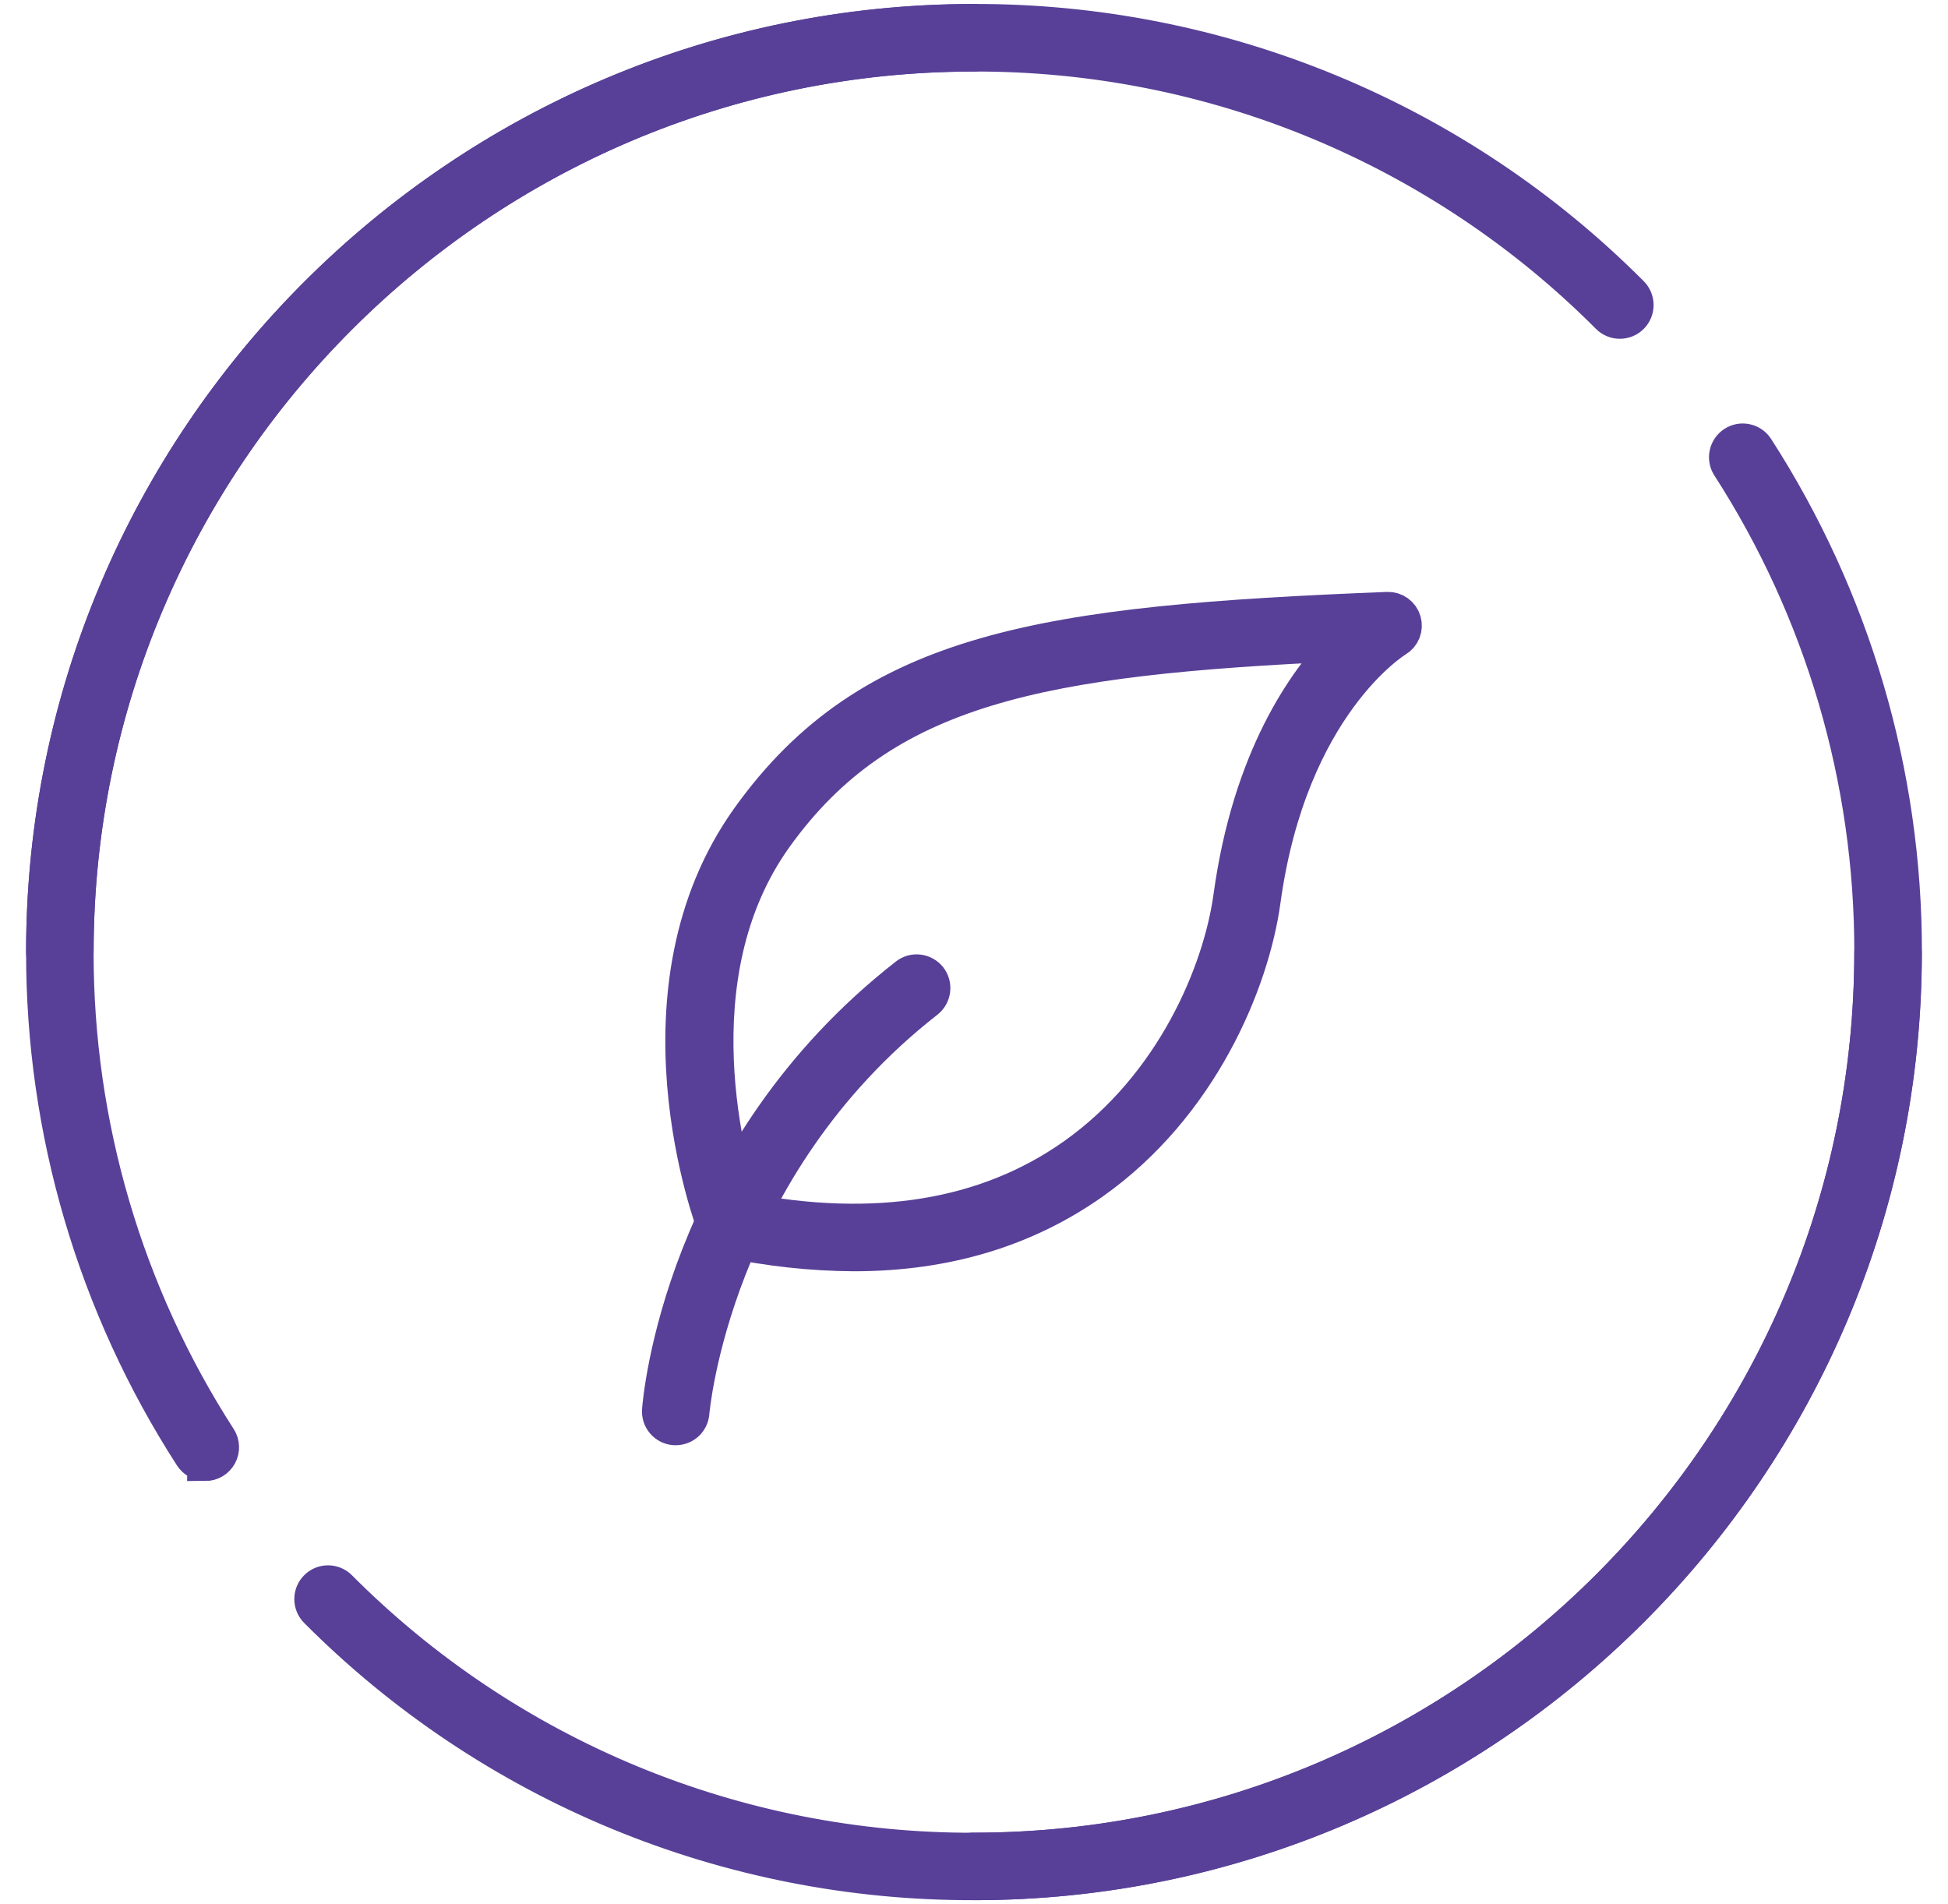
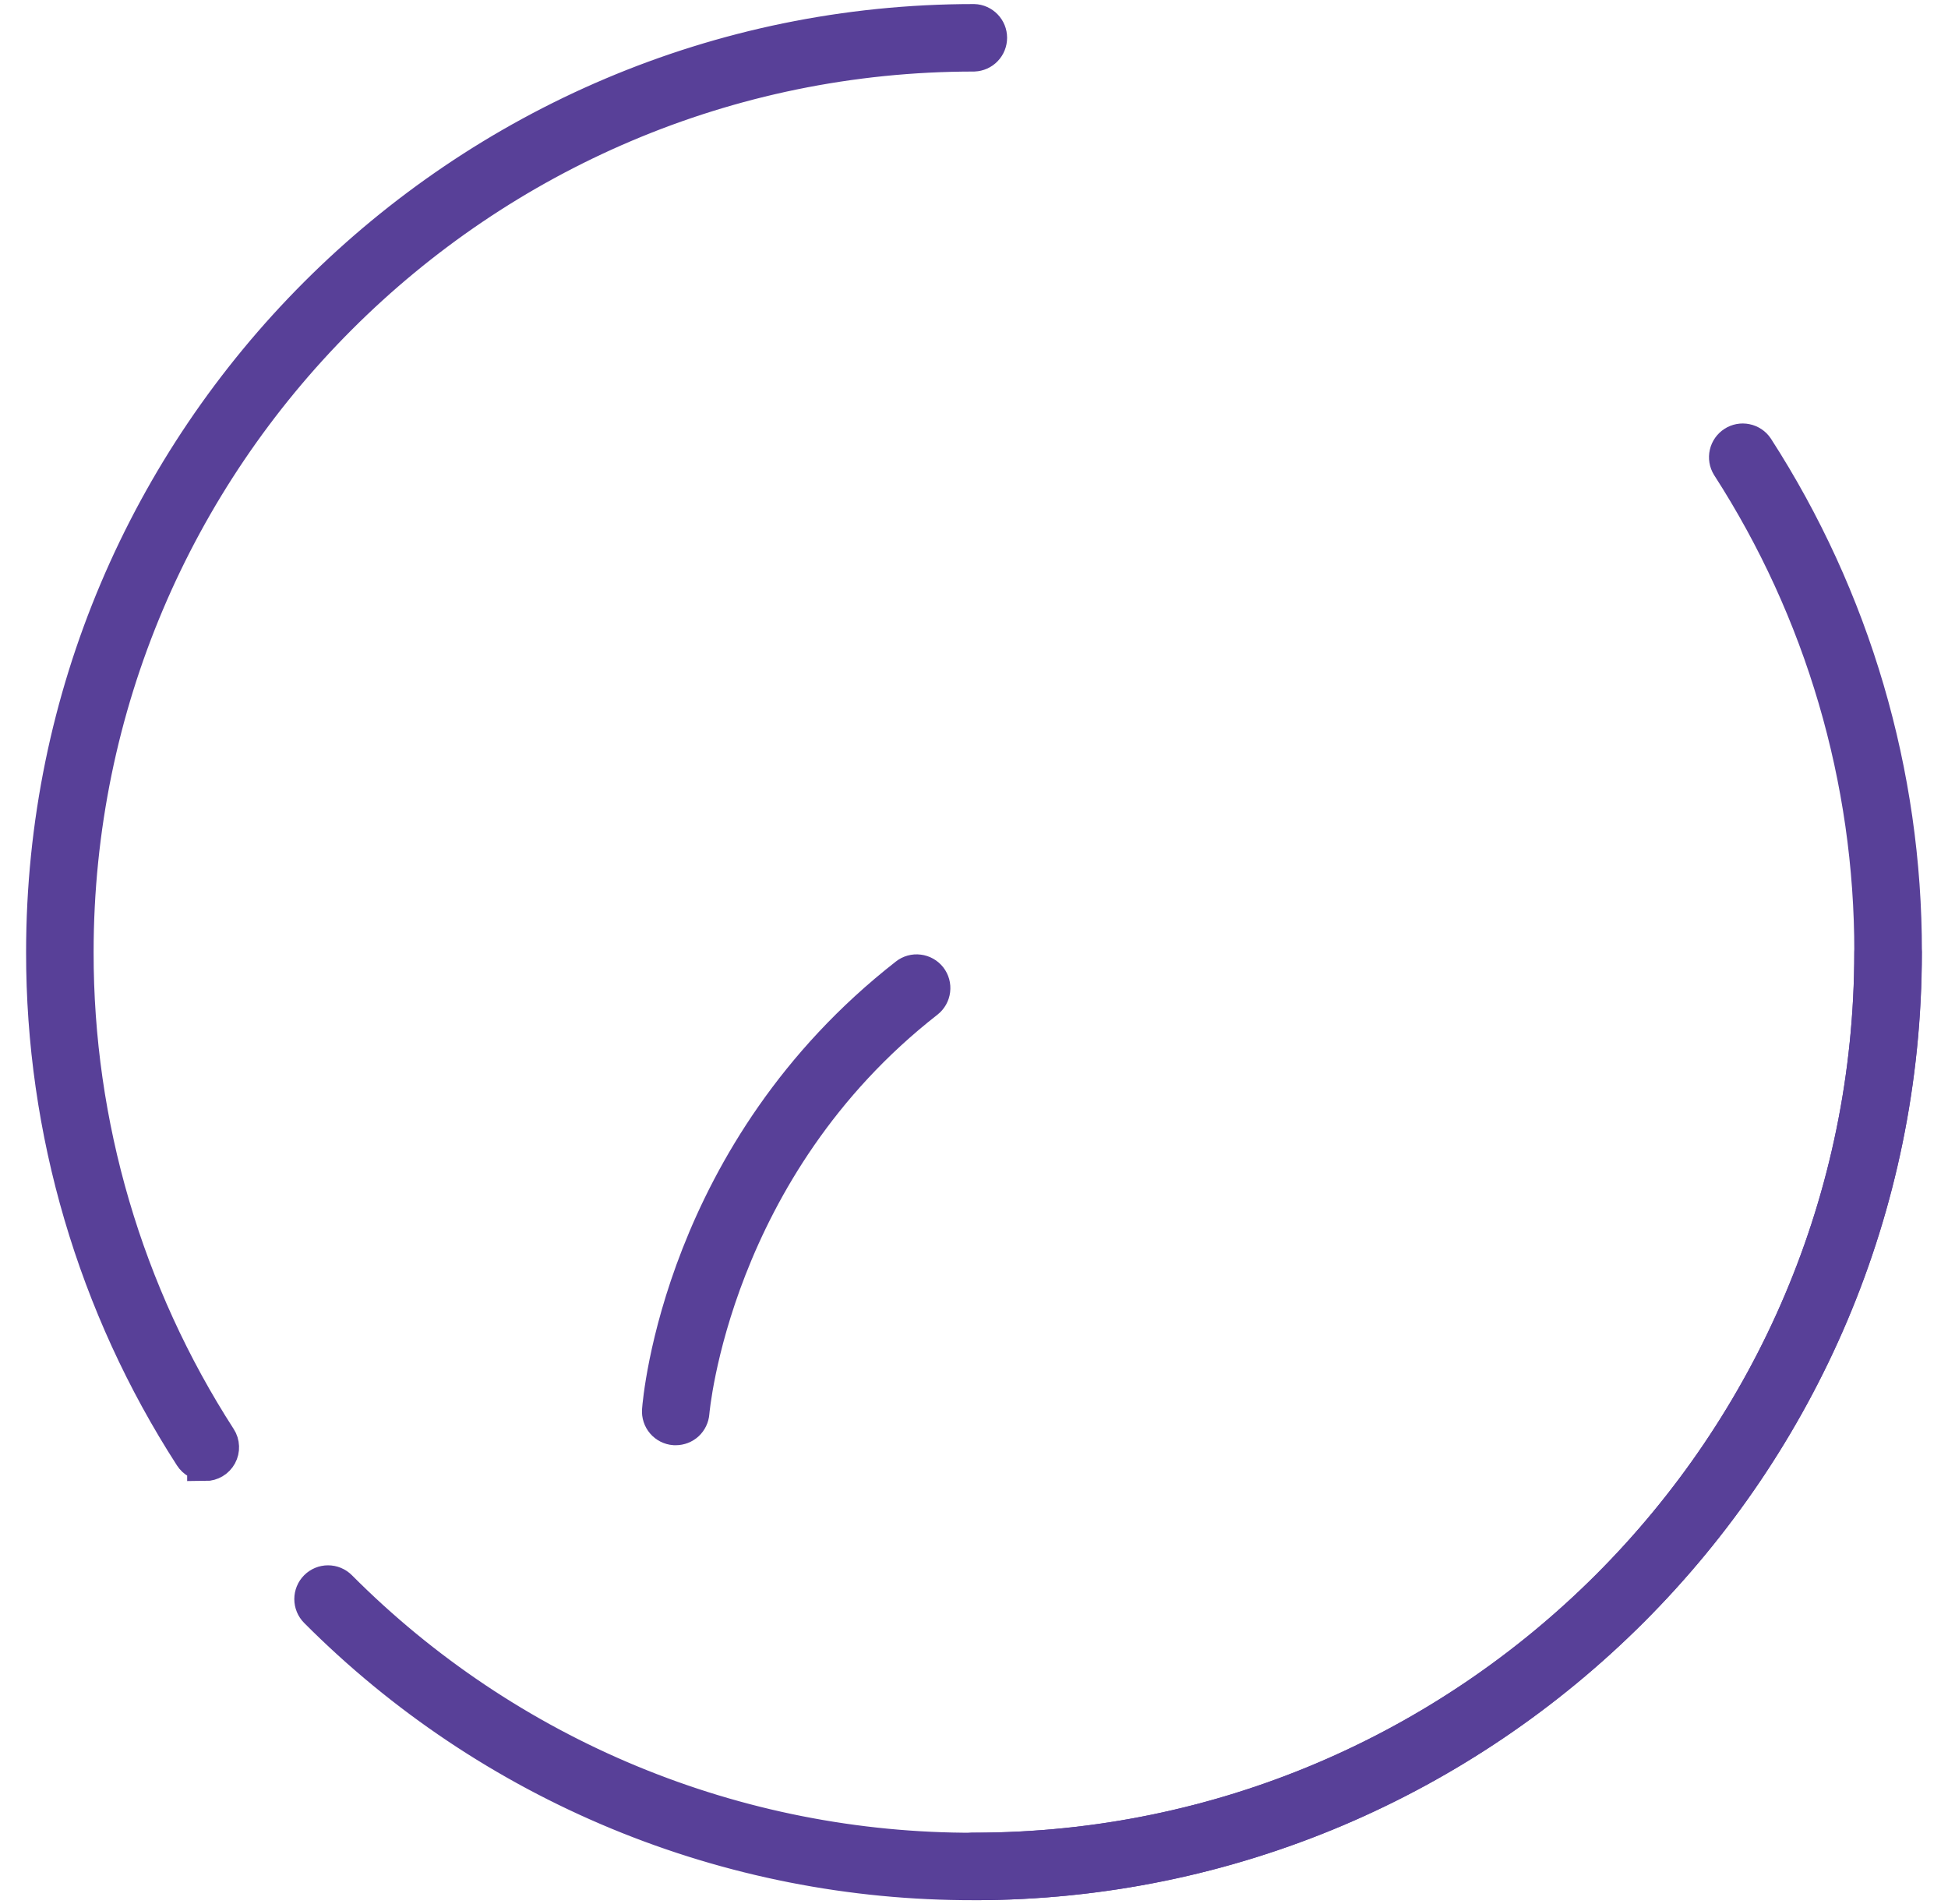
<svg xmlns="http://www.w3.org/2000/svg" width="44" height="43" viewBox="0 0 44 43" fill="none">
  <path d="M21.999 42.5C19.243 42.507 16.512 41.969 13.966 40.915C11.419 39.861 9.106 38.313 7.161 36.36C7.095 36.294 7.058 36.204 7.058 36.111C7.058 36.018 7.095 35.928 7.161 35.862C7.227 35.796 7.316 35.759 7.409 35.759C7.503 35.759 7.592 35.796 7.658 35.862C9.538 37.75 11.773 39.246 14.234 40.265C16.696 41.284 19.335 41.805 21.999 41.798C33.189 41.798 42.294 32.693 42.294 21.502C42.297 21.411 42.336 21.325 42.402 21.262C42.467 21.199 42.554 21.164 42.645 21.164C42.736 21.164 42.824 21.199 42.889 21.262C42.955 21.325 42.993 21.411 42.997 21.502C43 33.08 33.577 42.5 21.999 42.5Z" fill="#584098" stroke="#584098" stroke-width="0.821" />
  <path d="M4.638 33.033C4.58 33.033 4.522 33.019 4.47 32.99C4.418 32.962 4.375 32.922 4.343 32.872C2.156 29.483 0.995 25.535 1 21.502C1 9.922 10.42 0.502 21.999 0.502C22.09 0.505 22.176 0.544 22.239 0.61C22.302 0.675 22.337 0.762 22.337 0.853C22.337 0.944 22.302 1.032 22.239 1.097C22.176 1.163 22.09 1.201 21.999 1.205C10.808 1.205 1.704 10.31 1.704 21.502C1.699 25.4 2.82 29.217 4.933 32.492C4.968 32.545 4.987 32.607 4.989 32.67C4.992 32.733 4.977 32.795 4.947 32.851C4.916 32.907 4.872 32.953 4.818 32.985C4.763 33.017 4.702 33.035 4.638 33.035V33.033Z" fill="#584098" stroke="#584098" stroke-width="0.821" />
-   <path d="M1.352 21.852C1.306 21.852 1.26 21.843 1.218 21.825C1.175 21.807 1.136 21.781 1.103 21.749C1.071 21.716 1.045 21.677 1.027 21.635C1.009 21.592 1 21.546 1 21.5C1 9.921 10.42 0.5 21.999 0.5C24.755 0.493 27.486 1.032 30.032 2.085C32.579 3.139 34.892 4.687 36.837 6.64C36.903 6.706 36.94 6.795 36.94 6.889C36.94 6.982 36.903 7.071 36.837 7.137C36.771 7.203 36.682 7.24 36.589 7.24C36.495 7.241 36.406 7.204 36.34 7.138C34.46 5.251 32.224 3.755 29.763 2.736C27.302 1.718 24.663 1.198 21.999 1.205C10.809 1.205 1.704 10.31 1.704 21.502C1.704 21.595 1.666 21.684 1.6 21.749C1.534 21.815 1.445 21.852 1.352 21.852Z" fill="#584098" stroke="#584098" stroke-width="0.821" />
  <path d="M21.999 42.5C21.952 42.502 21.904 42.494 21.86 42.477C21.816 42.46 21.775 42.435 21.741 42.402C21.707 42.369 21.68 42.33 21.661 42.286C21.643 42.242 21.633 42.195 21.633 42.148C21.633 42.101 21.643 42.054 21.661 42.01C21.68 41.966 21.707 41.927 21.741 41.894C21.775 41.861 21.816 41.836 21.86 41.819C21.904 41.802 21.952 41.794 21.999 41.796C33.19 41.796 42.294 32.691 42.294 21.5C42.299 17.602 41.177 13.785 39.064 10.509C39.016 10.431 39 10.337 39.021 10.247C39.041 10.158 39.096 10.08 39.173 10.03C39.25 9.98 39.344 9.962 39.434 9.981C39.524 9.999 39.604 10.052 39.655 10.128C41.843 13.518 43.005 17.467 43 21.502C43 33.08 33.578 42.5 21.999 42.5Z" fill="#584098" stroke="#584098" stroke-width="0.821" />
-   <path d="M19.288 28.298C18.328 28.292 17.372 28.188 16.433 27.987C16.376 27.975 16.322 27.949 16.277 27.911C16.232 27.872 16.197 27.823 16.177 27.768C16.092 27.549 14.15 22.349 16.93 18.476C19.677 14.647 23.617 14.084 31.34 13.777C31.419 13.774 31.496 13.797 31.559 13.843C31.623 13.889 31.669 13.955 31.691 14.03C31.713 14.106 31.709 14.186 31.68 14.259C31.651 14.332 31.599 14.393 31.531 14.432C31.508 14.446 29.125 15.901 28.515 20.339C28.259 22.195 27.099 24.971 24.669 26.686C23.15 27.759 21.347 28.298 19.288 28.298ZM16.771 27.337C19.766 27.92 22.285 27.508 24.263 26.112C26.509 24.526 27.582 21.962 27.818 20.243C28.246 17.134 29.482 15.386 30.33 14.524C23.521 14.834 19.947 15.479 17.501 18.886C15.219 22.066 16.464 26.407 16.771 27.337Z" fill="#584098" stroke="#584098" stroke-width="0.821" />
  <path d="M15.263 32.226H15.236C15.143 32.219 15.057 32.176 14.996 32.105C14.935 32.034 14.905 31.942 14.912 31.849C14.929 31.613 15.403 26.008 20.488 22.037C20.561 21.979 20.655 21.953 20.747 21.965C20.84 21.976 20.924 22.024 20.982 22.097C21.039 22.171 21.065 22.264 21.053 22.357C21.042 22.449 20.994 22.534 20.921 22.591C16.088 26.364 15.617 31.847 15.613 31.902C15.606 31.99 15.566 32.073 15.502 32.133C15.437 32.193 15.351 32.226 15.263 32.226Z" fill="#584098" stroke="#584098" stroke-width="0.821" />
</svg>